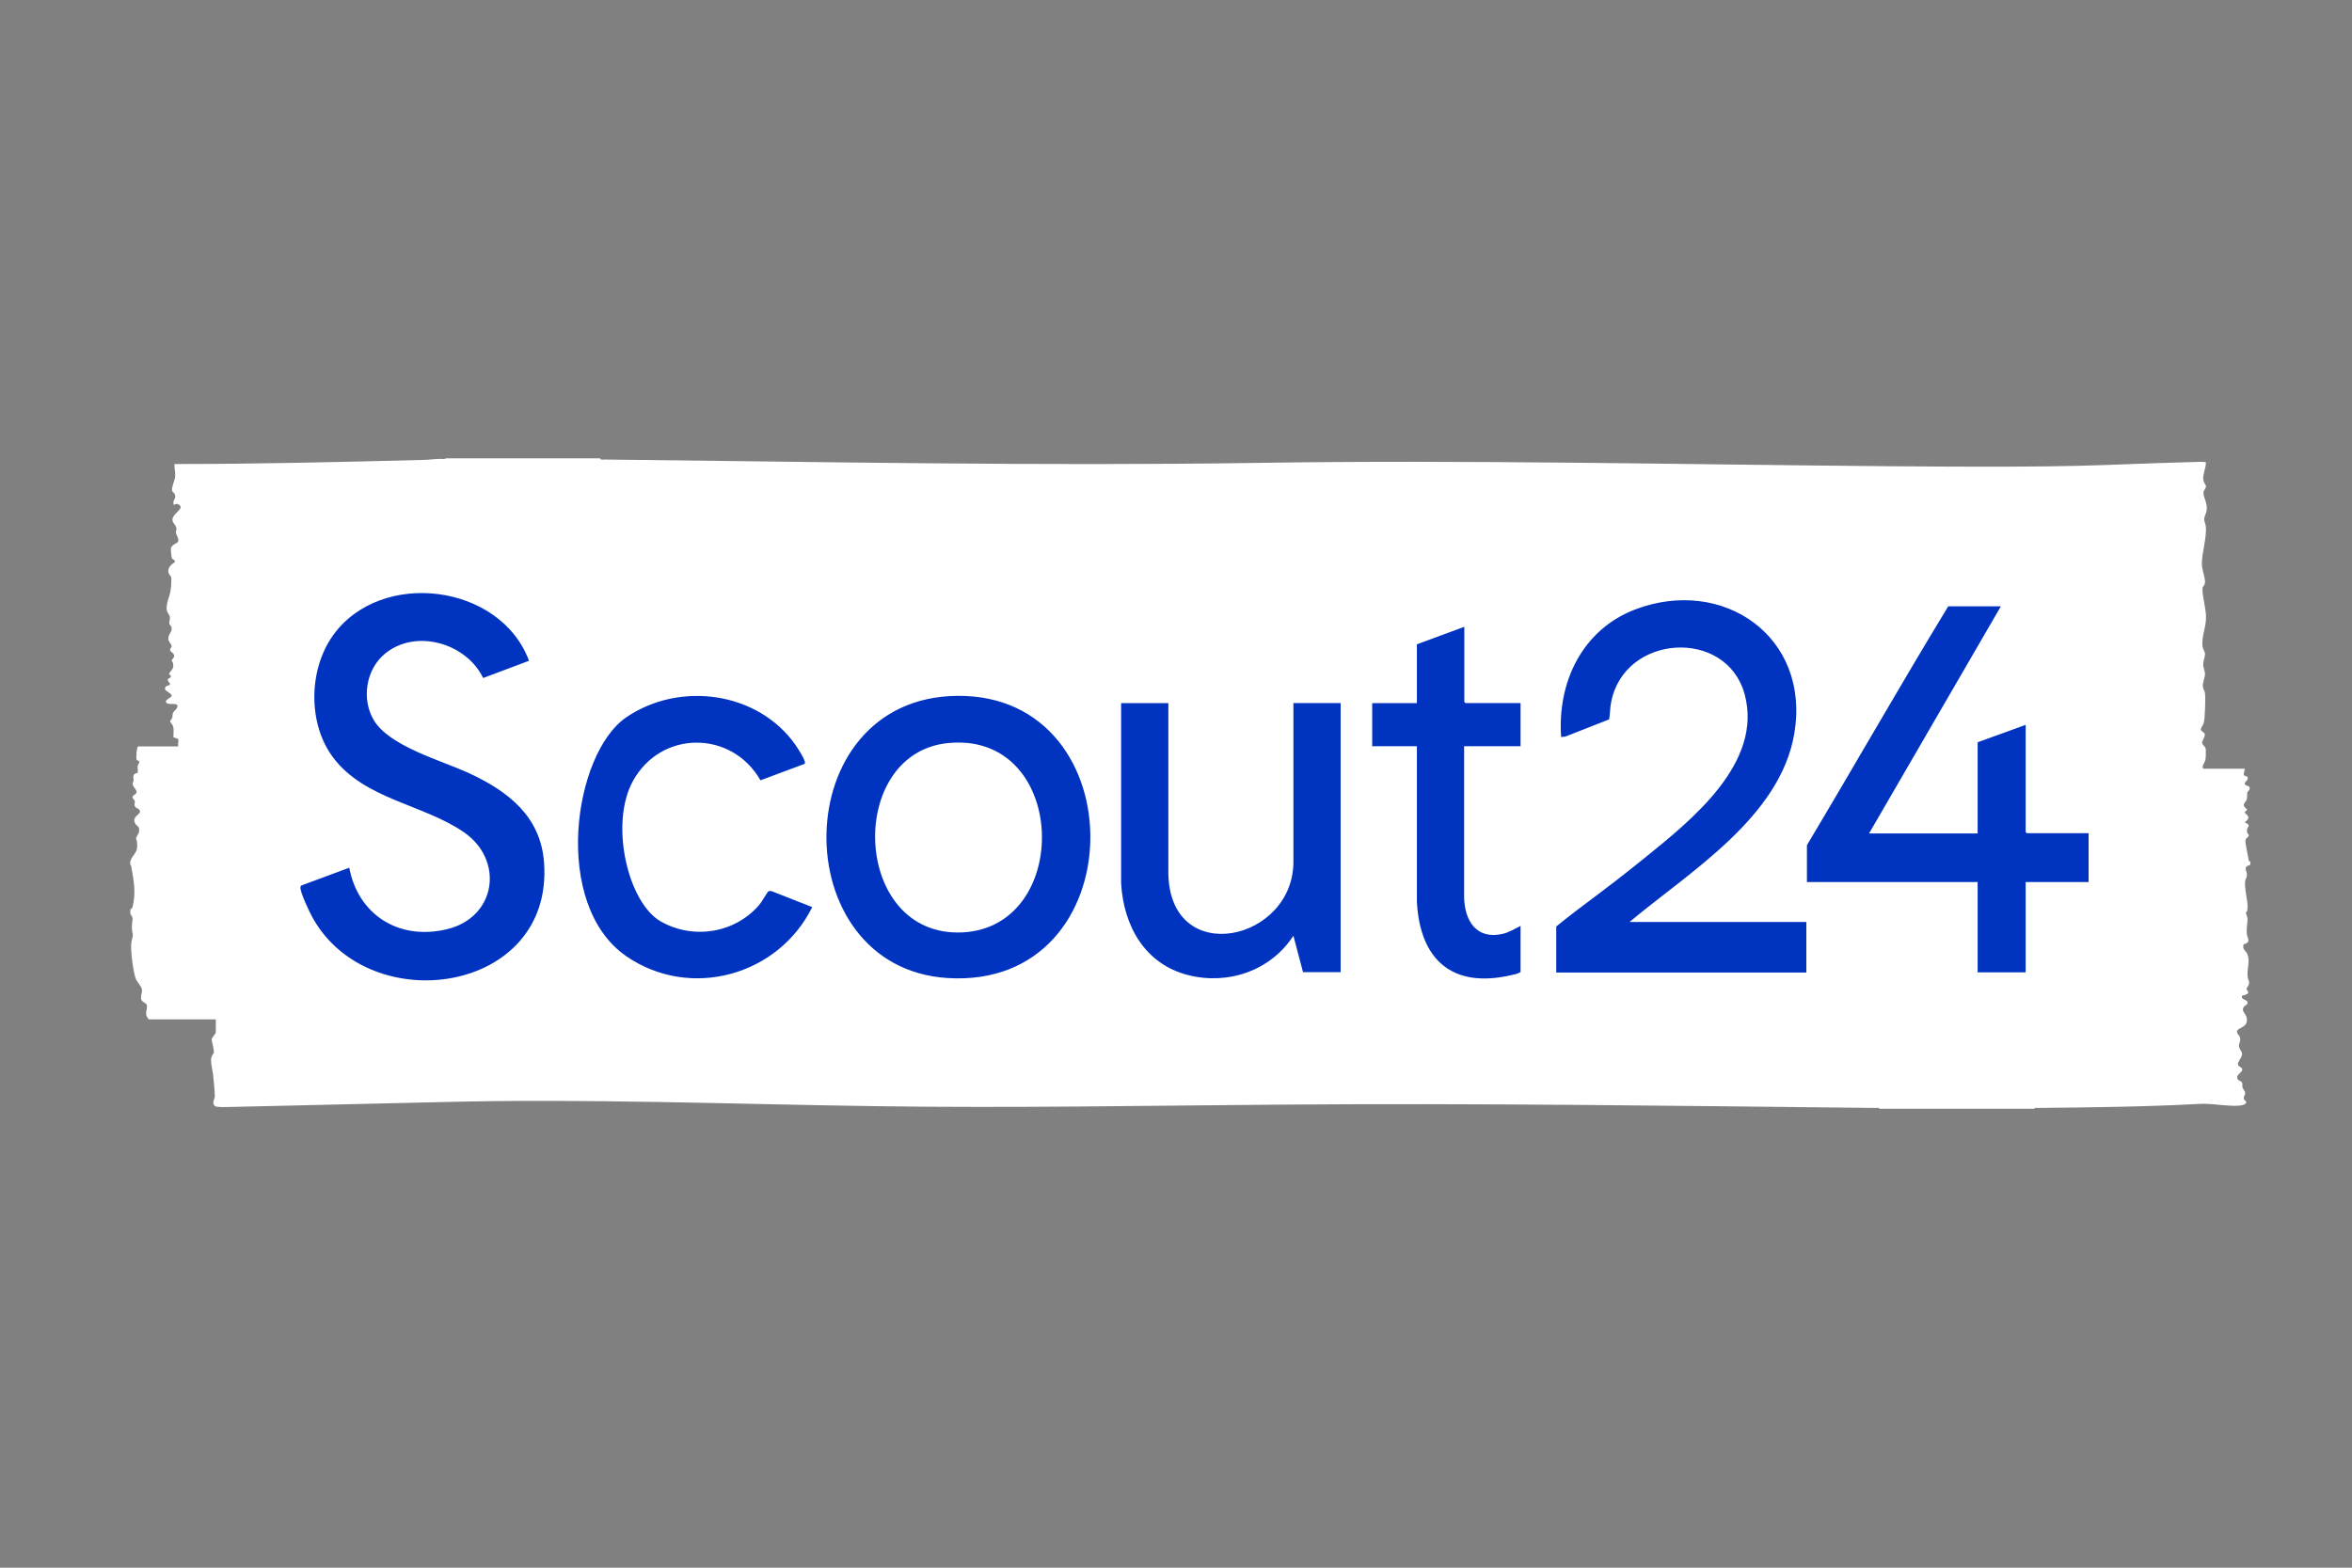
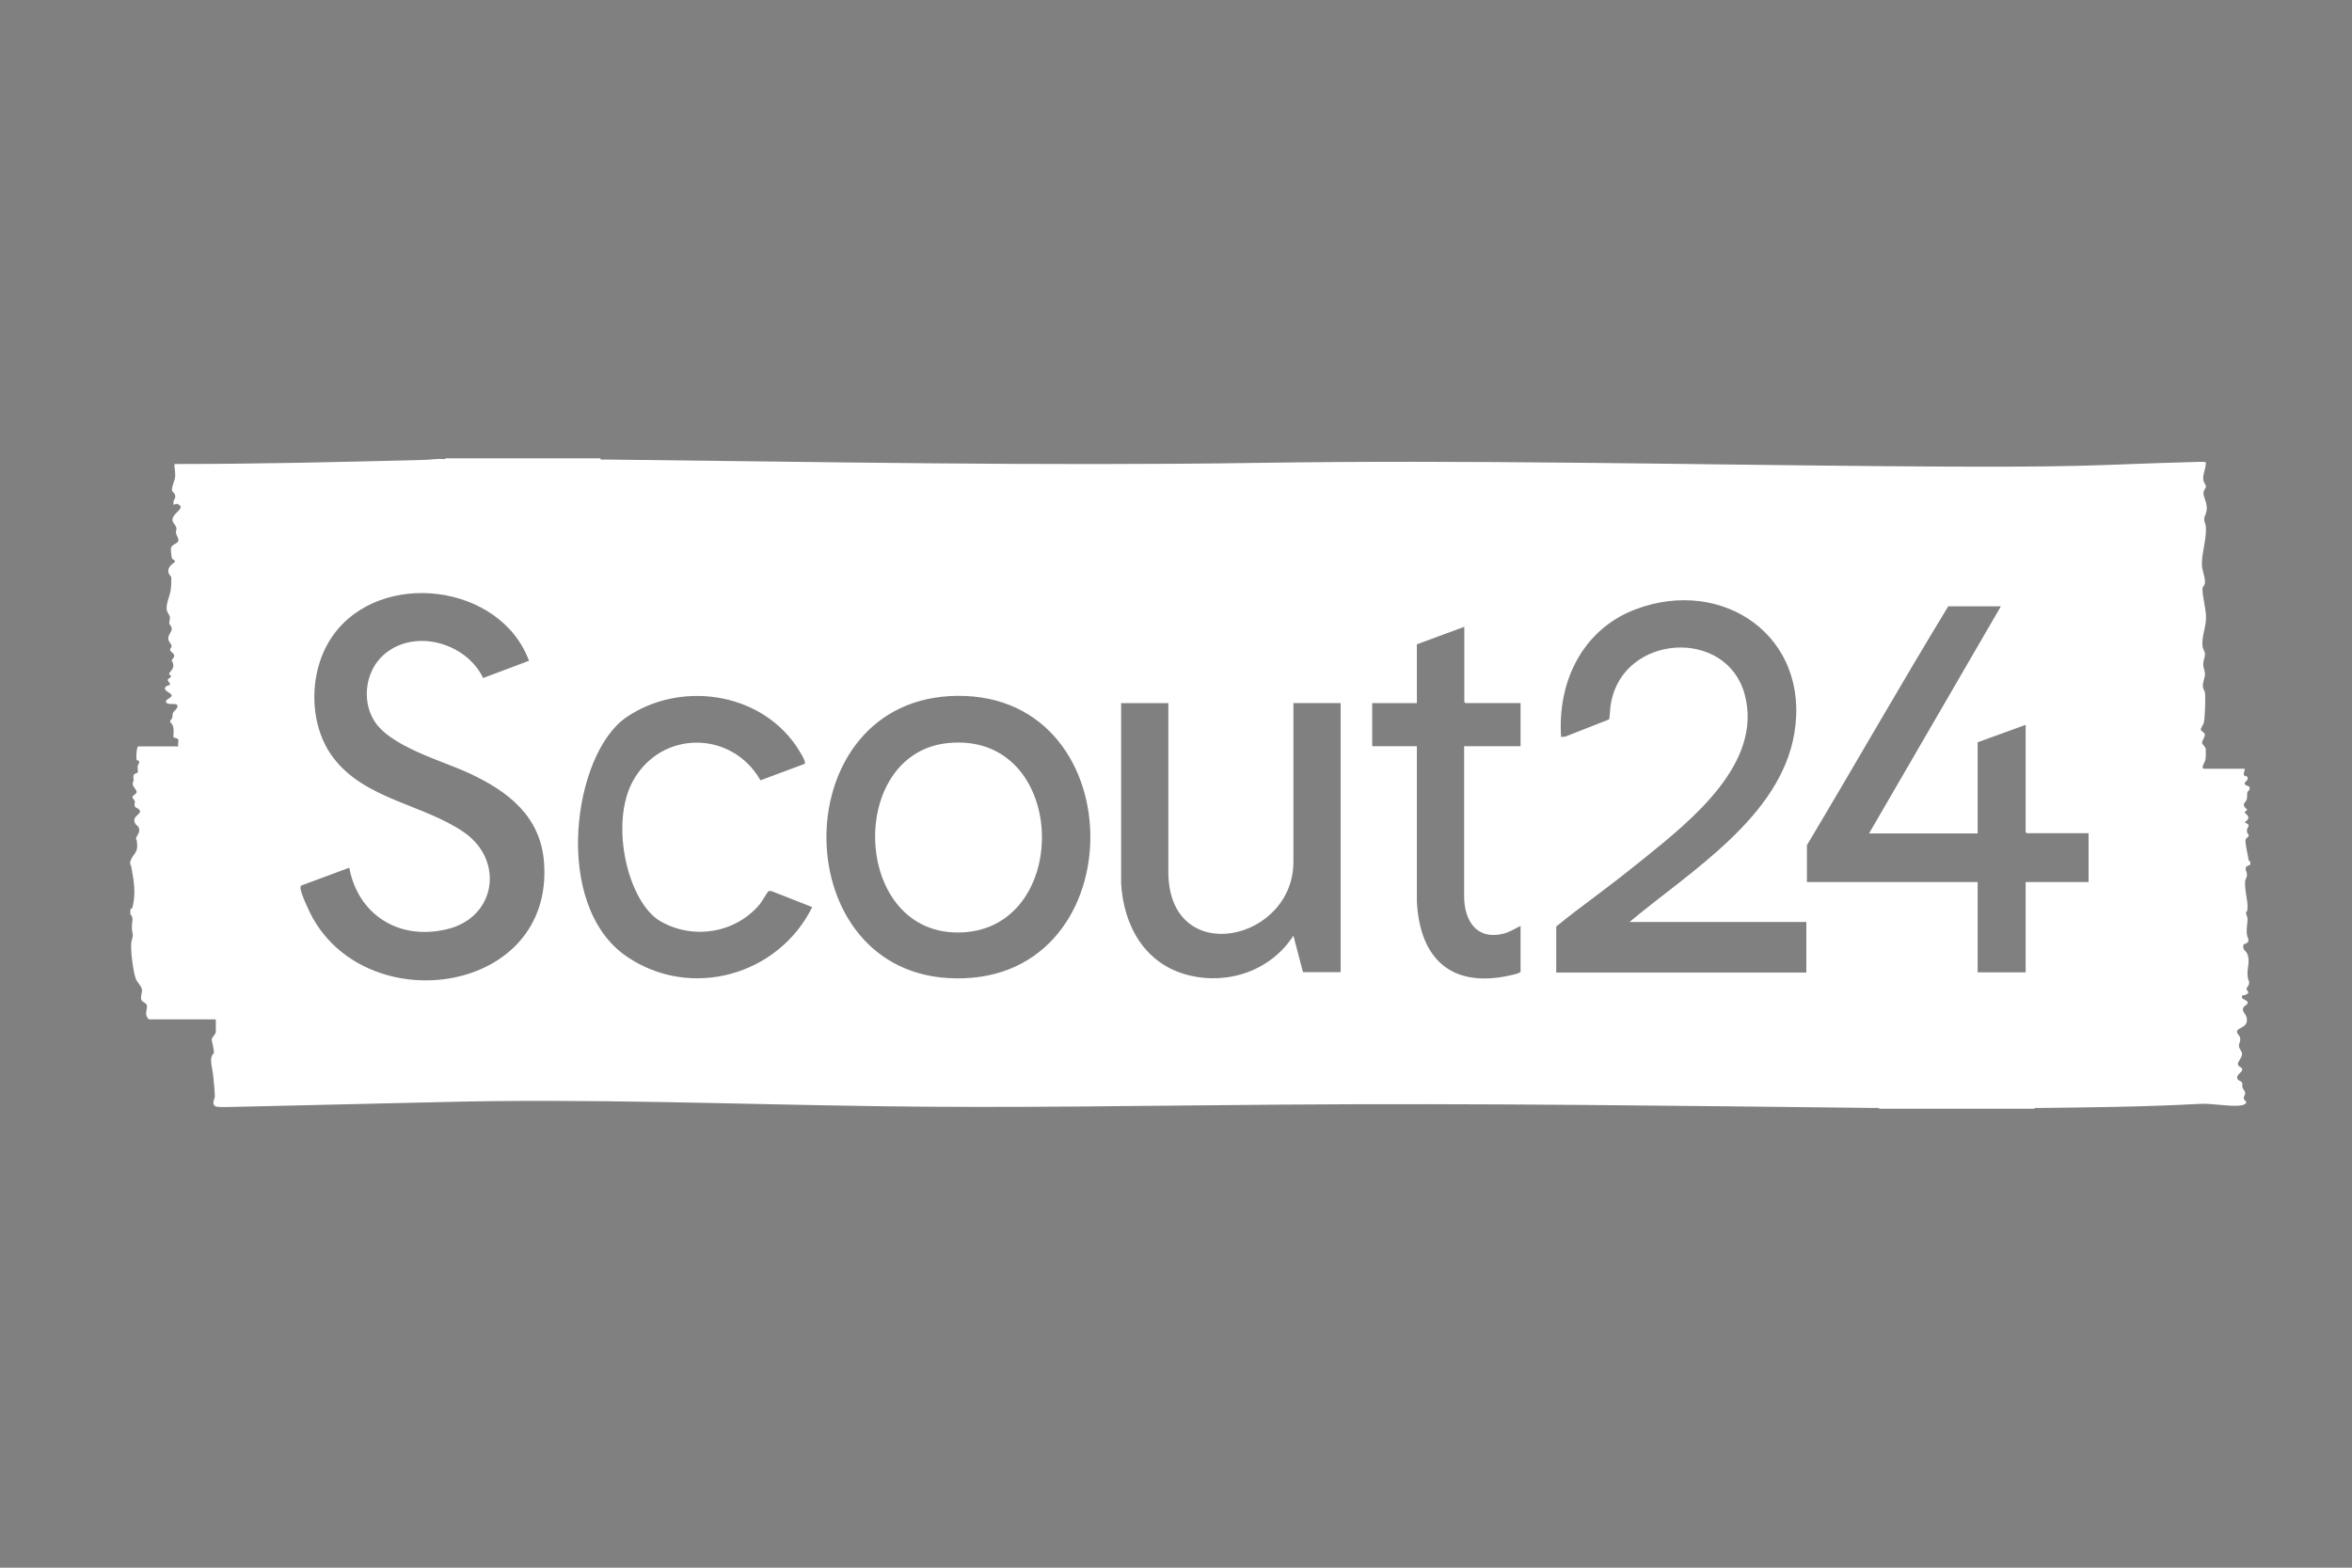
<svg xmlns="http://www.w3.org/2000/svg" id="Layer_1" version="1.1" viewBox="0 0 1200 800">
  <rect x="0" y="0" width="1200" height="800" fill="#808080" stroke="none" />
  <defs>
    <style>
      .st0 {
        fill: #0033c0;
      }

      .st1 {
        fill: #fff;
      }
    </style>
  </defs>
-   <rect class="st0" x="144" y="276" width="943" height="233.2" />
  <path class="st1" d="M306.2,234.1c.4.7,1.6.4,2.3.4,111.3,1.2,222.4,3.4,333.9,1.7,106.2-1.6,212.8.8,319,1.7,106.2.9,104.5-.7,156.8-2.1,1.5,0,5.6-.3,6.7,0s.5.3.5.8c0,2.4-1.5,5.3-1.3,7.7s1.4,3,1.4,3.9-1.3,2-1.3,3.4c0,2,1.9,5.1,1.7,8s-1.2,3.5-1.3,5.1.7,2.5.8,3.8c.6,5.9-2.1,13.7-2,19.4,0,2.8,1.6,6.5,1.6,8.9s-1.3,2-1.3,3.8c0,3.8,1.6,9.4,1.8,13.5.3,5.9-2.5,10.6-1.7,16,.2,1.3,1.2,2.4,1.2,3.8s-.9,3.1-.9,5.1.9,3.4.9,5-1.3,4.5-1.1,6.3,1,2.1,1.1,3.4c.3,2.4,0,12.9-.6,15s-1.6,2.5-1.5,3.6,1.9,1.2,2,2.5-1.4,3.2-1.4,4.2,1.8,1.9,1.9,3.4,0,4.7-.2,5.3c0,1-2.9,4.6-.4,4.6h20.5c0,1-.7,2.2-.5,3.1s2.1.3,2,1.8-1.9,1.8-1.5,2.9,2.6.7,2.5,2.1-1,1.4-1.2,2.2,0,2.3-.3,3.5-1.4,1.6-1.5,2.8,1.7,2.2,1.7,2.5-1.3,1.1-1.3,1.3c0,.8,4.3,2.3,0,5.1,3.8,1.8,1.2,2,1.2,4.2s1,1.6.9,2.5-1.4,1.4-1.6,2.2c-.4,1.3,1.1,7.6,1.4,9.4s.2,1.5,1,1.7v1.7c-4.1,1.2-1.6,2.8-1.7,5.3,0,1-.7,1.8-.9,2.9-.5,4.1,1.4,10,1.2,13.6s-.8,1.5-.8,2.5.8,2.3.8,3.4c0,2.2-.6,4.7-.4,7.2s1.7,3.7.2,4.9-1.9,0-2,1.9,1.6,2.3,2.2,4.1c1.3,3.5-.2,6.8,0,10.3s.9,2.6.8,4.2-1.3,2.3-1.3,3c0,1,2,1.8,0,2.8s-2.4.1-2.4,1.4,2.6,1.4,2.9,2.6c.3,1.2-1.2,1.6-1.8,2.3-1.6,2,.6,3.3,1.2,5.1,1.7,5.8-4.7,5.3-4.8,7.7,0,1,1.4,2,1.6,3.1.4,1.8-.6,2.7-.6,4.1s1.5,2.8,1.6,3.9c.2,2.1-2.3,4-2.1,5.5s2,1.2,2.2,2.6-2.7,2.4-2.6,4.2,2.1,1.5,2.5,2.6,0,1.7.2,2.4,1.3,1.8,1.4,2.8-.8,1.6-.7,2.8,1.7,1.4,1.1,2.4-2.5,1.2-3.4,1.3c-5.9.5-13.8-1.2-19.9-.9-27.4,1.5-54.9,1.8-82.4,2.1-.7,0-1.9-.3-2.3.4h-79c-.4-.7-1.6-.4-2.3-.4-101-1.1-202.4-2.5-303.4-1.7-68.5.5-136.9,1.8-205.4.8-74.1-1-148.5-4-222.7-2.1-35.9.9-71.9,1.6-107.8,2.5-1.5,0-6.9.3-7.7-.5-1.6-1.6-.2-3.3,0-4.8,0-2.1-.6-8.9-.9-11.3s-1.5-6.9-.8-8.9,1.1-1.5,1.2-2.1c.2-1.7-1.2-6.3-1.1-7s2.1-2.9,2.1-3.5v-6.6h-34c-.5,0-1.4-1.7-1.5-2.3-.3-1.7.7-3.8.3-5s-2.5-1.6-2.8-2.7c-.6-1.8.6-3.6.3-5.3s-2.3-3.6-3-5.1c-1.4-3.2-3.1-16.1-2.3-19.3,1.3-4.9.3-3.1.2-7s1.2-4.7-.8-7v-2.5c.8-.3,1.1-.7,1.2-1.5,1.6-6.5.7-12.5-.5-18.9s-.2-1.4-.8-2v-1.7c1-3.8,3.8-4.4,3.6-8.6s-.7-2.3-.6-3.4,1.5-2.3,1.6-3.9c.2-2.6-1.3-2.3-2.1-3.9-1.8-3.4,3-4.5,2.5-6.2s-2.1-1.2-2.6-2.5.2-1.7,0-2.5-1.2-1.3-1.2-2.2,2-1.3,2.1-2.5-2-2.7-2-4.1.5-1.3.5-1.9-.4-1.8,0-2.7,1.8-.9,2-1.2c.3-.5,0-2.2,0-3.1s1.2-2.1.8-2.7-.9-.3-1.2-.6c-.6-.8,0-7,.7-7h20.5c-.4-1,.2-2.8,0-3.5s-2.3-.9-2.5-1.2.4-3.8-.2-5.5-1.6-2.1-1.5-2.6.9-1.2,1.1-1.9,0-1.6.4-2.5,2.6-2.2,2.2-3.7-4.7,0-5.7-1.5,2.8-2.3,2.8-3.6c-.3-1.4-3.8-2.2-3.4-3.8s2.3-1,2.5-1.8-1.1-1.5-1.1-2.3,1.3-1,1.5-1.5c.5-1.2-.8-1.1-.8-1.3-.2-1.4,2.5-2.4,2.1-5s-.7-1.1-.8-1.8c0-1,1.2-1.7,1.3-2.6,0-1.5-1.9-2.1-2.1-3s.8-1.3.8-2.1-1.5-2.1-1.7-3.4c-.3-2.4,1.8-3.7,1.7-5.4s-1-1.8-1.2-2.7.4-2.1.3-3.2-1.2-2.2-1.5-3.2c-.9-3.1,1.5-7.6,1.9-10.8s.3-4.5.3-6-1.8-1.6-1.5-4.1,3.2-3.7,3.4-4.3c0-1-1.3-.9-1.6-1.8s-.6-4.5-.5-5c.4-2.1,3.6-2.4,3.8-3.8s-1-2.8-1.2-3.9.4-1.6.2-2.7c-.4-1.9-2.9-3-1.7-5.5s5.5-4.5,3.2-6.2-2.8,1.2-3-.8,1.1-2,.9-3.8-1.4-1.8-1.6-2.7c-.5-1.6,1.5-5.2,1.6-7.5s-.5-4-.4-6.1c42.4,0,84.7-1,127-2.1,3.4,0,7.1-.8,10.6-.4l1-.4h78.6l.3.2ZM269.9,337.2c-14.6-39.5-75.9-47-100.1-12.8-12.4,17.5-12.8,45,.2,62.2,16.1,21.4,46,23.8,66.7,38.1,20.7,14.3,16.5,43.5-8.7,49.5s-45.5-8.1-49.8-31.4l-24.5,9.1c-.3.2-.4.5-.4.9-.3,2.4,4.8,13.1,6.3,15.7,29.2,52,122.6,38.5,118-28-1.6-23.8-18.2-36.6-38.2-45.9-14-6.5-40.9-13.7-48.8-27.3-6.3-10.8-3.8-25.8,5.8-33.7,15.7-13,41.6-5.4,50.1,12.4l23.4-8.8h0ZM831.5,470.4c30.6-25.6,76.9-53.4,84-96.3,8.2-49.2-36.4-80.1-81.2-63.1-27,10.3-39.8,37.1-37.8,65.1l2.1-.2,22.4-8.8c.5-2.9.4-5.7,1-8.7,6.6-34.9,58.8-38.1,68.1-4.2,9.6,35.1-27.2,64.4-51.1,83.7s-30.3,22.9-45,34.9v23.5h127.6v-25.8h-90.1ZM1020.8,309.4h-26.8c-24.5,40.3-47.9,81.4-72.1,121.9v18.8h87.1v46.1h24.5v-46.1h32.1v-24.9h-31.5l-.6-.6v-54.7l-24.5,8.9v46.5h-55.4l67.2-115.8h0ZM747,319.9l-24.1,8.9v30h-22.8v22h22.8v79.3c1.5,29.5,17.9,44.4,47.8,37.6,1.7-.4,3.7-.7,5.1-1.7v-23.5c-2.9,1.4-5.6,3.2-8.9,4-13.6,3.3-19.8-6.7-19.9-19v-76.7h28.8v-22h-28.1l-.6-.6v-38.2h0ZM410.6,389.6c.9-1-3.8-8.1-4.7-9.4-19.1-27.3-59.1-32.7-86.3-14.2s-38.2,95.7,0,122c32.6,22.4,77.5,9.9,94.8-25.1l-20.6-8.1c-.5,0-1.2-.3-1.7,0s-3.6,5.6-4.5,6.7c-12.4,14.7-33.8,18.2-50.5,8.7s-26.2-49.7-14.2-71.6c14.4-26.2,50.5-26,65.1-.4l22.5-8.4v-.2ZM488.3,355.1c-87.6.9-88.5,138.8-4.8,144,95.6,5.9,96.9-145,4.8-144ZM596.1,358.8h-24.1v91.9c1.2,21.7,12.1,41.3,34.2,46.9,20.4,5.2,42.2-2.3,53.7-20.1l4.9,18.6h19.2v-137.3h-24.1v80.1c.9,41.3-62.7,55.5-63.8,7.2v-87.3h0Z" />
  <path class="st1" d="M483.6,379.2c61.3-6.2,64,93.8,7.5,96.6-56.4,2.8-59.8-91.3-7.5-96.6Z" />
</svg>